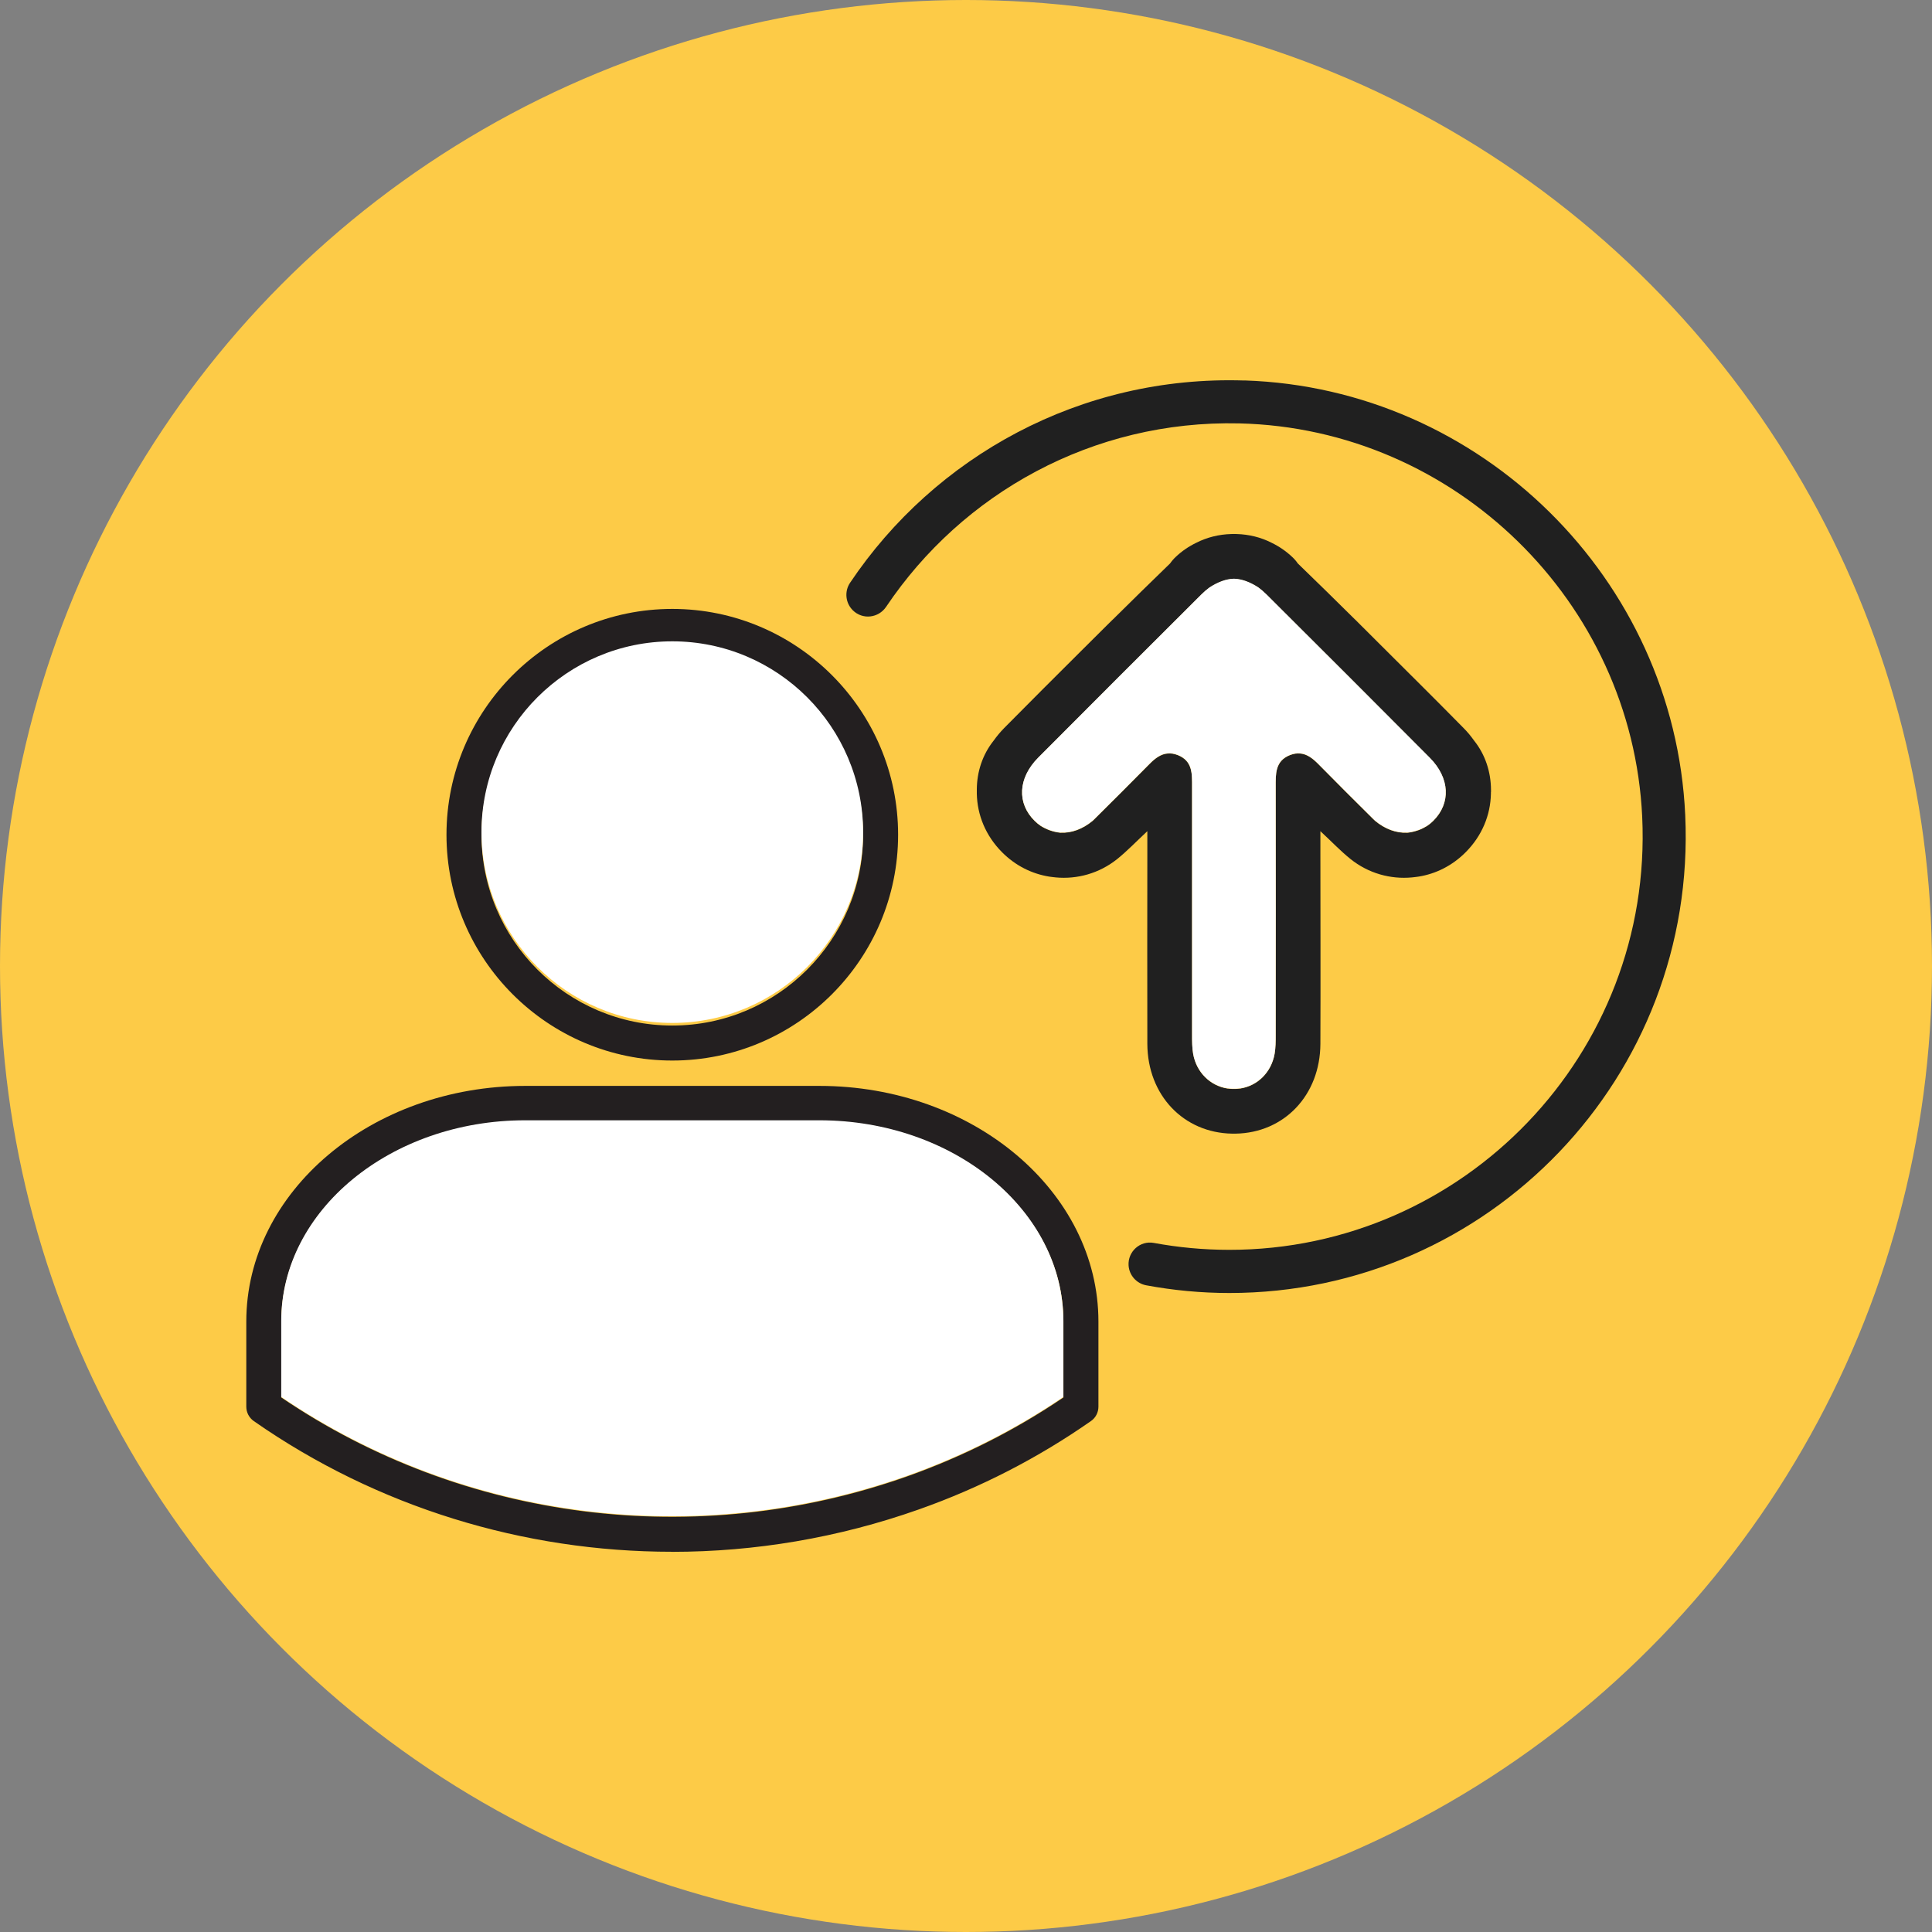
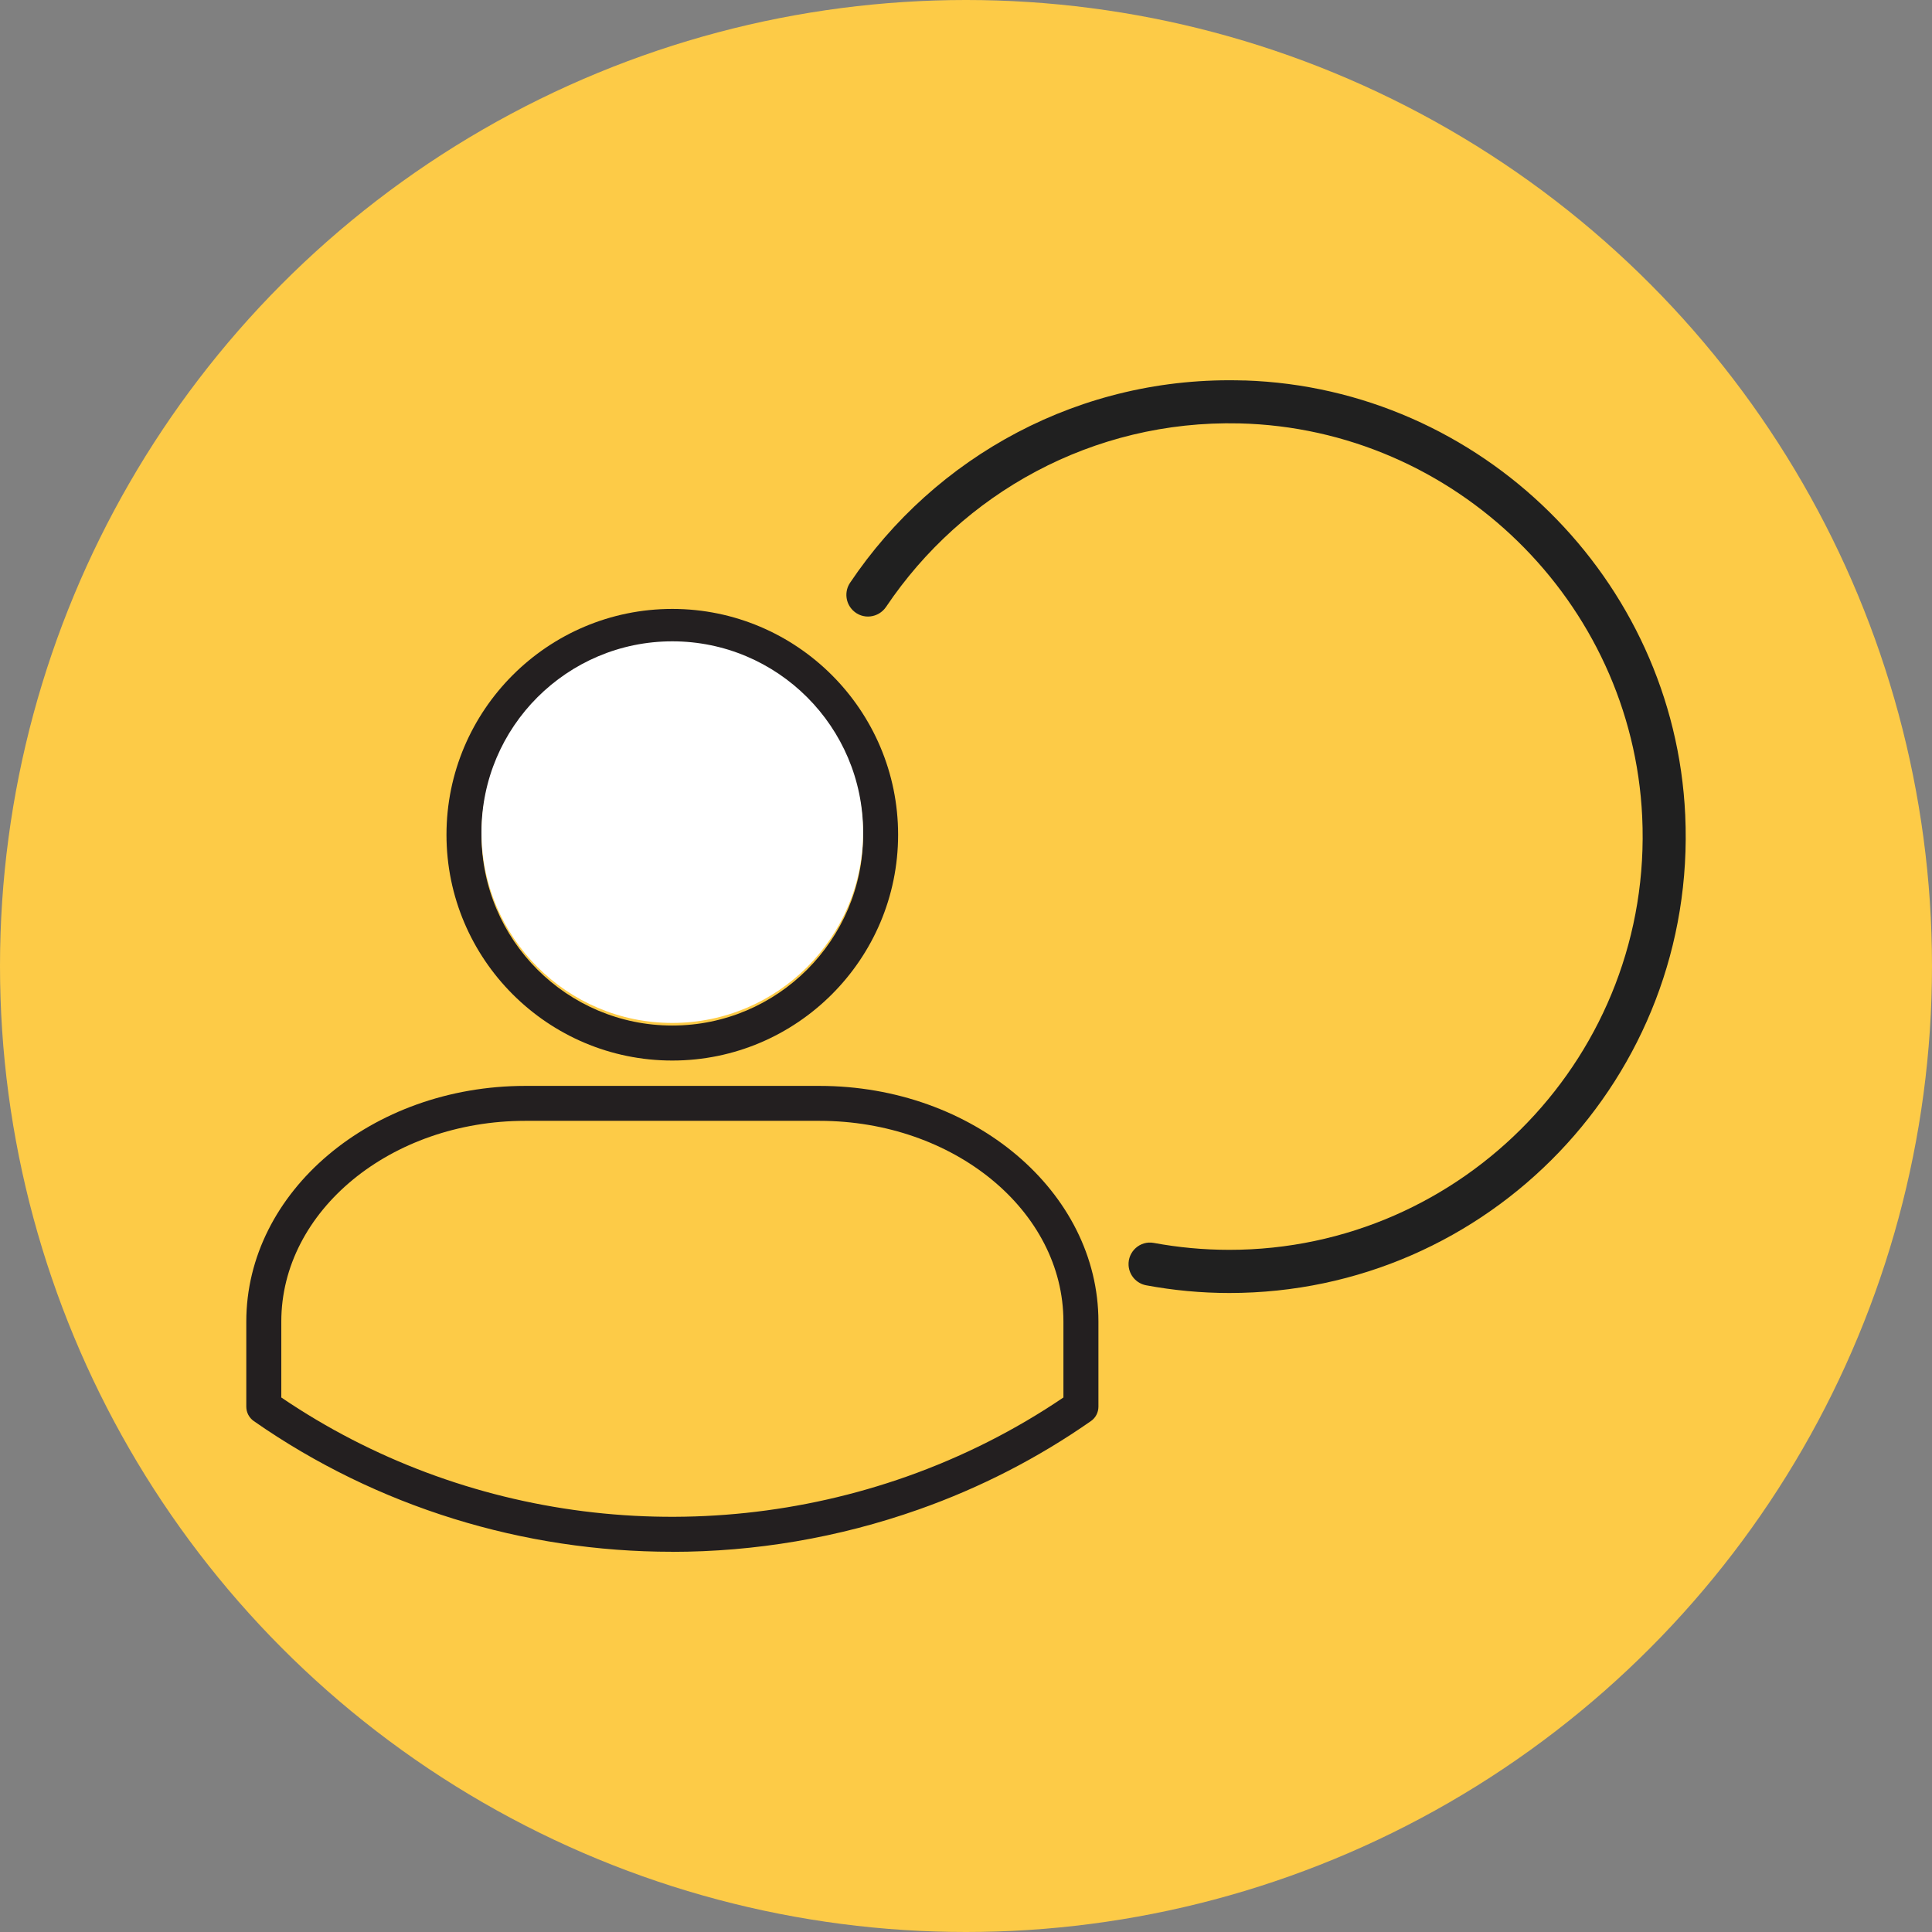
<svg xmlns="http://www.w3.org/2000/svg" id="uuid-1966c500-60a8-4469-ab17-e7749b72503f" viewBox="0 0 282 282">
  <rect x="0" y="0" width="282" height="282" fill="#808080" stroke="none" />
  <defs>
    <style>.uuid-19be4966-86d2-4200-a57d-c74a948c8960{fill:#fff;}.uuid-69624e12-39aa-4b2b-9e01-2baa8eae9c8a{fill:#fdcb47;}.uuid-99a1509b-8aa1-481f-96a6-466a4c5b2e97{fill:#202020;}.uuid-32e52399-9450-43ce-bbe7-6efefcafdd68{fill:#231f20;}</style>
  </defs>
  <g id="uuid-0f567dfe-2340-4bab-a866-82109ed7046b">
    <g>
      <circle class="uuid-69624e12-39aa-4b2b-9e01-2baa8eae9c8a" cx="141" cy="141" r="141" />
      <g>
        <path class="uuid-32e52399-9450-43ce-bbe7-6efefcafdd68" d="M98.13,154.8c-18.17,0-32.96-14.79-32.96-32.96s14.78-32.96,32.96-32.96,32.96,14.79,32.96,32.96-14.79,32.96-32.96,32.96Zm0-60.81c-15.36,0-27.85,12.49-27.85,27.85s12.49,27.85,27.85,27.85,27.85-12.49,27.85-27.85-12.49-27.85-27.85-27.85Z" />
        <path class="uuid-32e52399-9450-43ce-bbe7-6efefcafdd68" d="M98.07,226.5c-21.64,0-43.01-6.5-61.03-19.08-.68-.48-1.09-1.26-1.09-2.09v-12.42c0-18.97,18.27-34.41,40.73-34.41h42.92c22.46,0,40.73,15.44,40.73,34.41v12.42c0,.83-.41,1.62-1.09,2.09-7.73,5.4-16.19,9.75-25.15,12.91-11.72,4.14-23.91,6.18-36.01,6.18Zm-57.01-22.52c26.59,18.06,60.62,22.38,91.32,11.53,8.1-2.87,15.78-6.74,22.84-11.53v-11.08c0-16.16-15.98-29.3-35.62-29.3h-42.92c-19.64,0-35.62,13.14-35.62,29.3v11.08Zm116.71,1.34h0Z" />
-         <path class="uuid-99a1509b-8aa1-481f-96a6-466a4c5b2e97" d="M217.63,115.62c0-.12,0-.24,0-.36-.02-2.56-.81-5.08-2.46-7.15-.45-.63-.95-1.25-1.53-1.83-3.68-3.74-7.4-7.44-11.12-11.14-1.26-1.27-2.53-2.53-3.8-3.79-.3-.3-.6-.59-.89-.89-.03-.03-.05-.05-.08-.07-2.76-2.74-5.54-5.46-8.33-8.16-.21-.32-.48-.63-.8-.93-.9-.85-1.91-1.54-3-2.07-1.58-.81-3.33-1.23-5.09-1.28-.14,0-.28,0-.42-.01-.14,0-.28,0-.42,.01-1.76,.05-3.5,.47-5.09,1.28-1.09,.53-2.11,1.22-3,2.07-.32,.3-.59,.62-.8,.93-2.79,2.7-5.57,5.43-8.33,8.16-.03,.02-.05,.05-.08,.07-.3,.3-.6,.6-.9,.89-1.27,1.26-2.54,2.52-3.8,3.78-3.72,3.7-7.43,7.41-11.12,11.14-.57,.58-1.08,1.2-1.53,1.83-1.65,2.07-2.45,4.59-2.46,7.15,0,.12,0,.24,0,.36,0,.08,0,.16,0,.24,.06,3.09,1.28,6.13,3.68,8.54,1.97,1.98,4.36,3.15,6.87,3.56,.15,.03,.3,.04,.45,.06,.18,.02,.35,.05,.53,.06,3.12,.29,6.34-.58,8.97-2.69,1.42-1.14,2.68-2.46,4.39-4.06,0,.5,0,2.08,0,2.71,0,9.44-.03,18.89,0,28.33,.03,7.5,5.29,13,12.39,13.11,.06,0,.13,0,.19,0,.02,0,.03,0,.05,0,.02,0,.03,0,.05,0,.06,0,.13,0,.19,0,7.1-.11,12.36-5.61,12.39-13.11,.04-9.44,0-18.89,0-28.33,0-.63,0-2.21,0-2.71,1.71,1.59,2.97,2.92,4.39,4.06,2.63,2.11,5.85,2.98,8.97,2.69,.18-.01,.35-.04,.53-.06,.15-.02,.3-.04,.45-.06,2.5-.4,4.9-1.58,6.87-3.56,2.4-2.41,3.62-5.44,3.68-8.53,0-.08,0-.16,0-.25Zm-10.62,5.57c-.47,.17-.93,.28-1.38,.34-.07,0-.14,.02-.21,.02-.02,0-.04,0-.06,0-1.56,.07-3.18-.51-4.65-1.73-.11-.1-.21-.19-.31-.3-2.67-2.65-5.34-5.3-7.98-7.99-.81-.82-1.66-1.47-2.68-1.54-.44-.04-.92,.03-1.46,.24-2.18,.87-2.08,2.77-2.08,4.66,.02,12.07,.01,24.14,0,36.21,0,.92,0,1.86-.16,2.76-.49,2.7-2.49,4.64-5,5.03-.02,0-.04,0-.06,0-.13,.02-.27,.03-.4,.04-.06,0-.12,.01-.18,.01-.1,0-.2,0-.3,0-.1,0-.2,0-.3,0-.06,0-.12,0-.18-.01-.14-.01-.27-.02-.4-.04-.02,0-.04,0-.06,0-2.5-.39-4.51-2.33-5-5.03-.16-.9-.16-1.84-.16-2.76,0-12.07-.01-24.14,0-36.21,0-1.89,.11-3.79-2.08-4.66-.54-.21-1.02-.28-1.46-.24-1.02,.07-1.87,.72-2.68,1.54-2.64,2.68-5.31,5.34-7.98,7.99-.1,.1-.21,.2-.31,.3-1.47,1.22-3.1,1.8-4.65,1.73-.02,0-.04,0-.06,0-.07,0-.14-.01-.21-.02-.45-.06-.91-.17-1.38-.34-.46-.17-.88-.38-1.27-.62-.31-.21-.61-.45-.89-.73-2.62-2.57-2.45-6.25,.51-9.23,7.91-7.95,15.85-15.88,23.8-23.8,.4-.4,.79-.74,1.19-1.03,1.26-.82,2.44-1.25,3.58-1.28,1.14,.03,2.32,.46,3.58,1.28,.39,.29,.79,.63,1.19,1.03,7.95,7.91,15.89,15.85,23.8,23.8,2.96,2.97,3.12,6.65,.51,9.23-.28,.28-.58,.52-.89,.73-.39,.24-.81,.45-1.27,.62Z" />
        <path class="uuid-19be4966-86d2-4200-a57d-c74a948c8960" d="M98.13,93.61c-15.36,0-27.85,12.49-27.85,27.85s12.49,27.85,27.85,27.85,27.85-12.49,27.85-27.85-12.49-27.85-27.85-27.85Z" />
-         <path class="uuid-19be4966-86d2-4200-a57d-c74a948c8960" d="M41.05,203.9c26.59,18.06,60.62,22.38,91.32,11.53,8.1-2.87,15.78-6.74,22.84-11.53v-11.08c0-16.16-15.98-29.3-35.62-29.3h-42.92c-19.64,0-35.62,13.14-35.62,29.3v11.08Z" />
        <path class="uuid-99a1509b-8aa1-481f-96a6-466a4c5b2e97" d="M181.66,55.54c-23.99-.78-45.24,11.13-57.58,29.52-.85,1.26-.68,2.95,.4,4.02h0c1.42,1.41,3.75,1.15,4.87-.52,11.09-16.51,30.1-27.26,51.55-26.76,31.44,.75,57.32,26.01,58.8,57.42,1.62,34.57-26.04,63.21-60.26,63.21-3.77,0-7.45-.35-11.03-1.01-1.99-.37-3.8,1.25-3.68,3.28h0c.09,1.45,1.16,2.65,2.59,2.91,3.93,.73,7.98,1.12,12.12,1.12,37.84,0,68.3-31.54,66.54-69.77-1.59-34.48-29.83-62.31-64.32-63.43Z" />
-         <path class="uuid-19be4966-86d2-4200-a57d-c74a948c8960" d="M207.01,121.16c-.47,.17-.93,.28-1.38,.34-.07,0-.14,.02-.21,.02-.02,0-.04,0-.06,0-1.56,.07-3.18-.51-4.65-1.73-.11-.1-.21-.19-.31-.3-2.67-2.65-5.34-5.3-7.98-7.99-.81-.82-1.66-1.47-2.68-1.54-.44-.04-.92,.03-1.46,.24-2.18,.87-2.08,2.77-2.08,4.66,.02,12.07,.01,24.14,0,36.21,0,.92,0,1.86-.16,2.76-.49,2.7-2.49,4.64-5,5.03-.02,0-.04,0-.06,0-.13,.02-.27,.03-.4,.04-.06,0-.12,.01-.18,.01-.1,0-.2,0-.3,0-.1,0-.2,0-.3,0-.06,0-.12,0-.18-.01-.14-.01-.27-.02-.4-.04-.02,0-.04,0-.06,0-2.5-.39-4.51-2.33-5-5.03-.16-.9-.16-1.84-.16-2.76,0-12.07-.01-24.14,0-36.21,0-1.89,.11-3.79-2.08-4.66-.54-.21-1.02-.28-1.46-.24-1.02,.07-1.87,.72-2.68,1.54-2.64,2.68-5.31,5.34-7.98,7.99-.1,.1-.21,.2-.31,.3-1.47,1.22-3.1,1.8-4.65,1.73-.02,0-.04,0-.06,0-.07,0-.14-.01-.21-.02-.45-.06-.91-.17-1.38-.34-.46-.17-.88-.38-1.27-.62-.31-.21-.61-.45-.89-.73-2.62-2.57-2.45-6.25,.51-9.23,7.91-7.95,15.85-15.88,23.8-23.8,.4-.4,.79-.74,1.19-1.03,1.26-.82,2.44-1.25,3.58-1.28,1.14,.03,2.32,.46,3.58,1.28,.39,.29,.79,.63,1.19,1.03,7.95,7.91,15.89,15.85,23.8,23.8,2.96,2.97,3.12,6.65,.51,9.23-.28,.28-.58,.52-.89,.73-.39,.24-.81,.45-1.27,.62Z" />
      </g>
    </g>
  </g>
</svg>